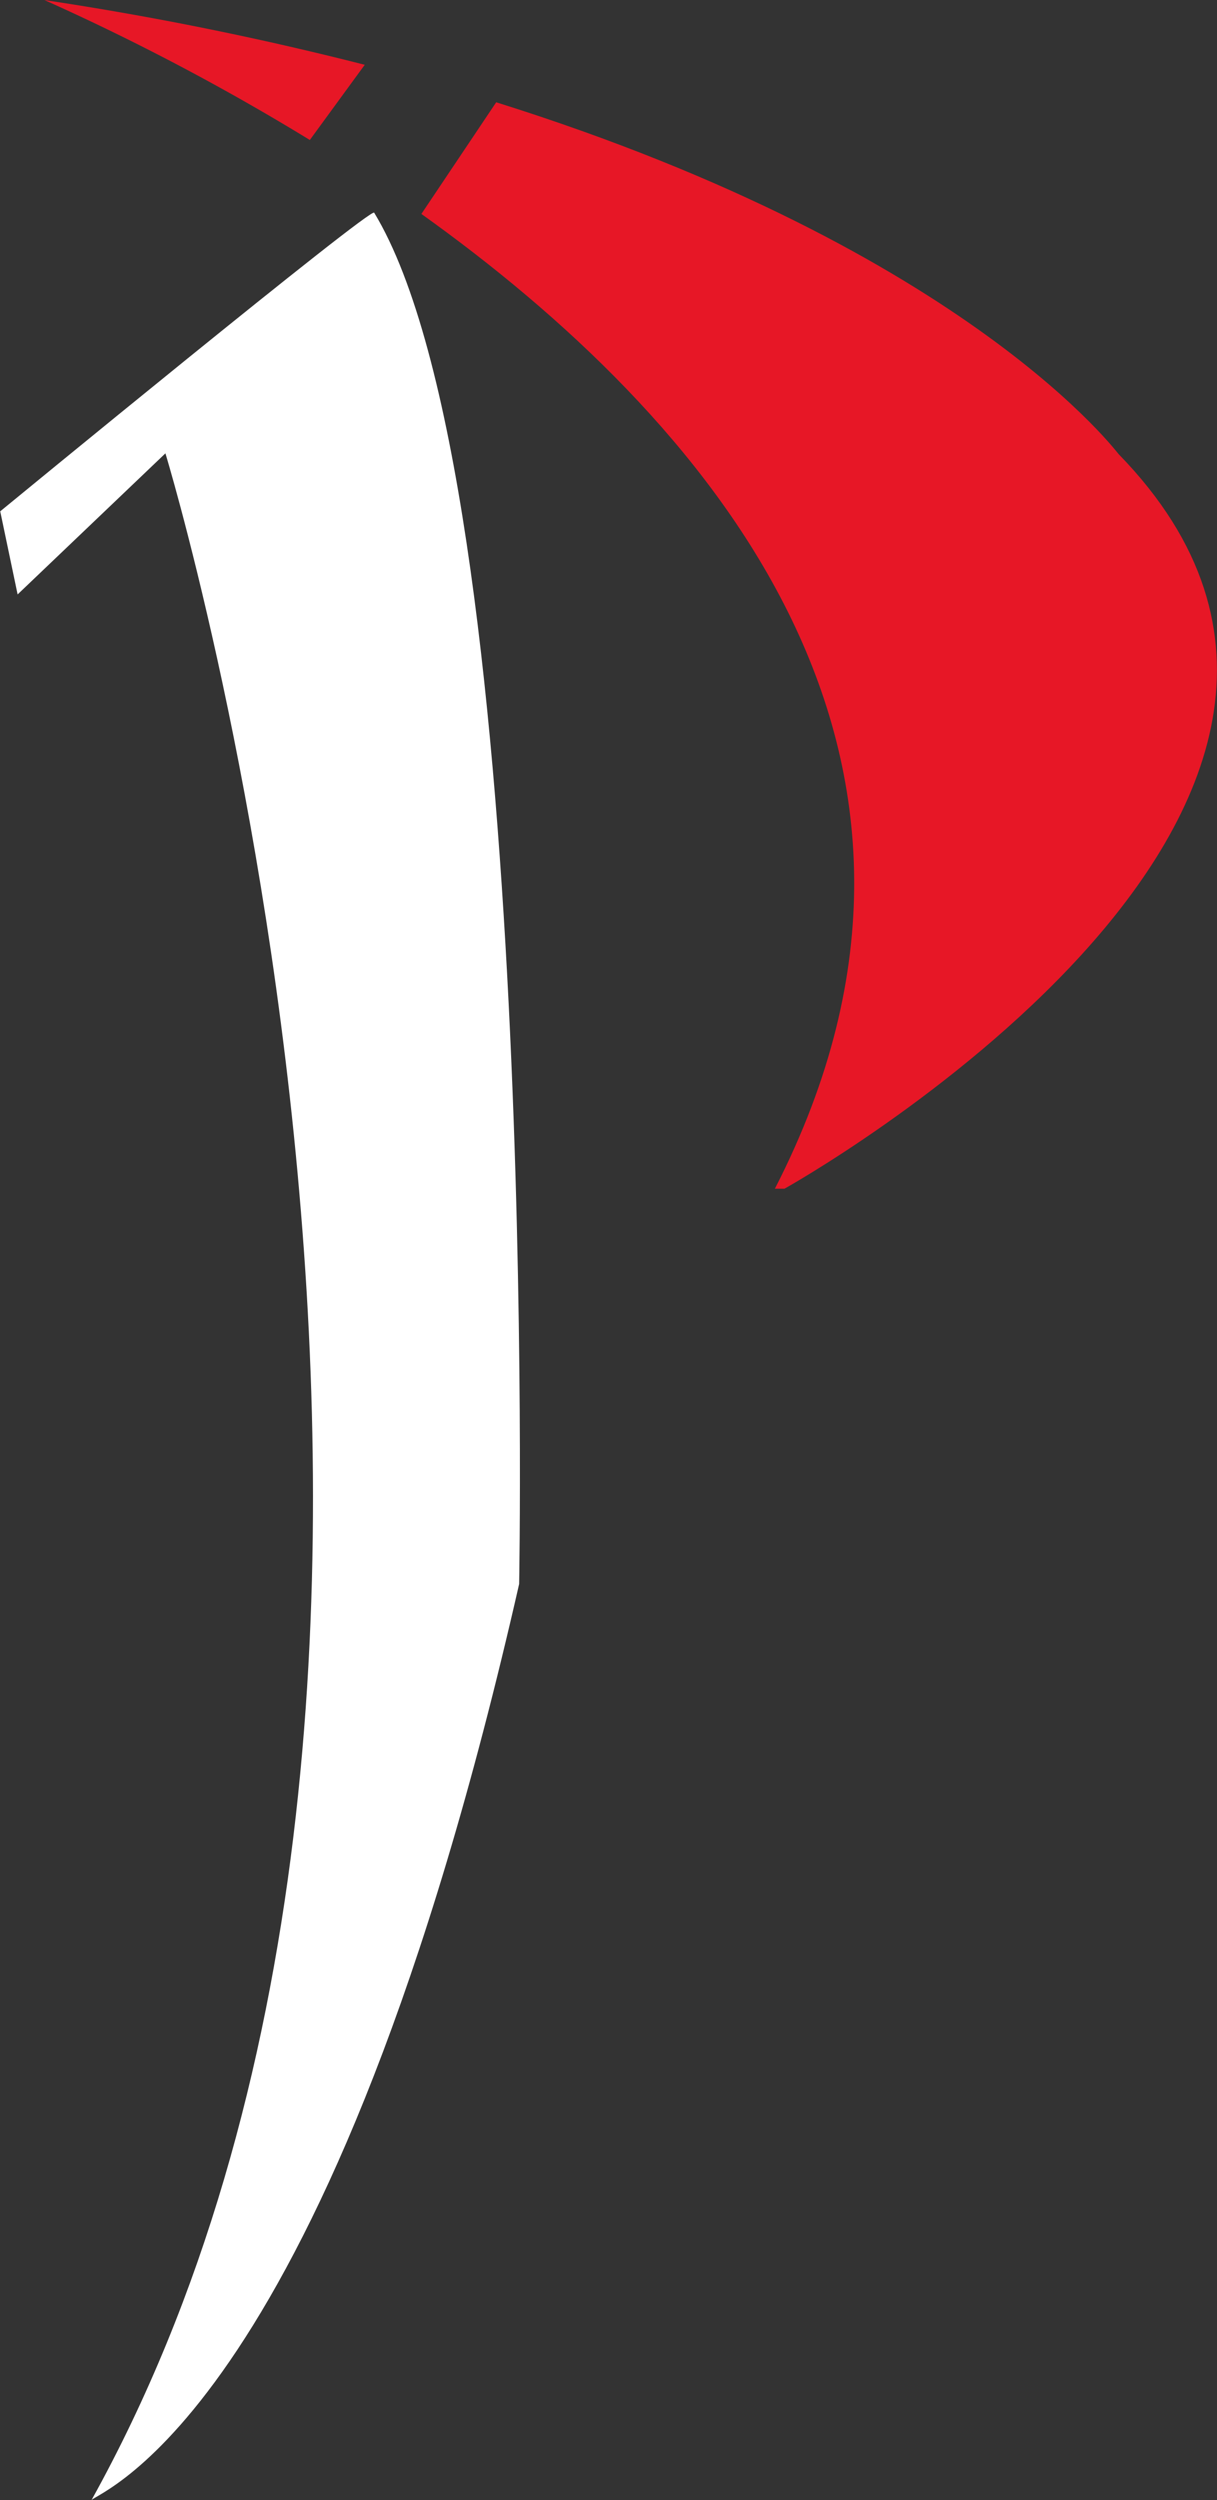
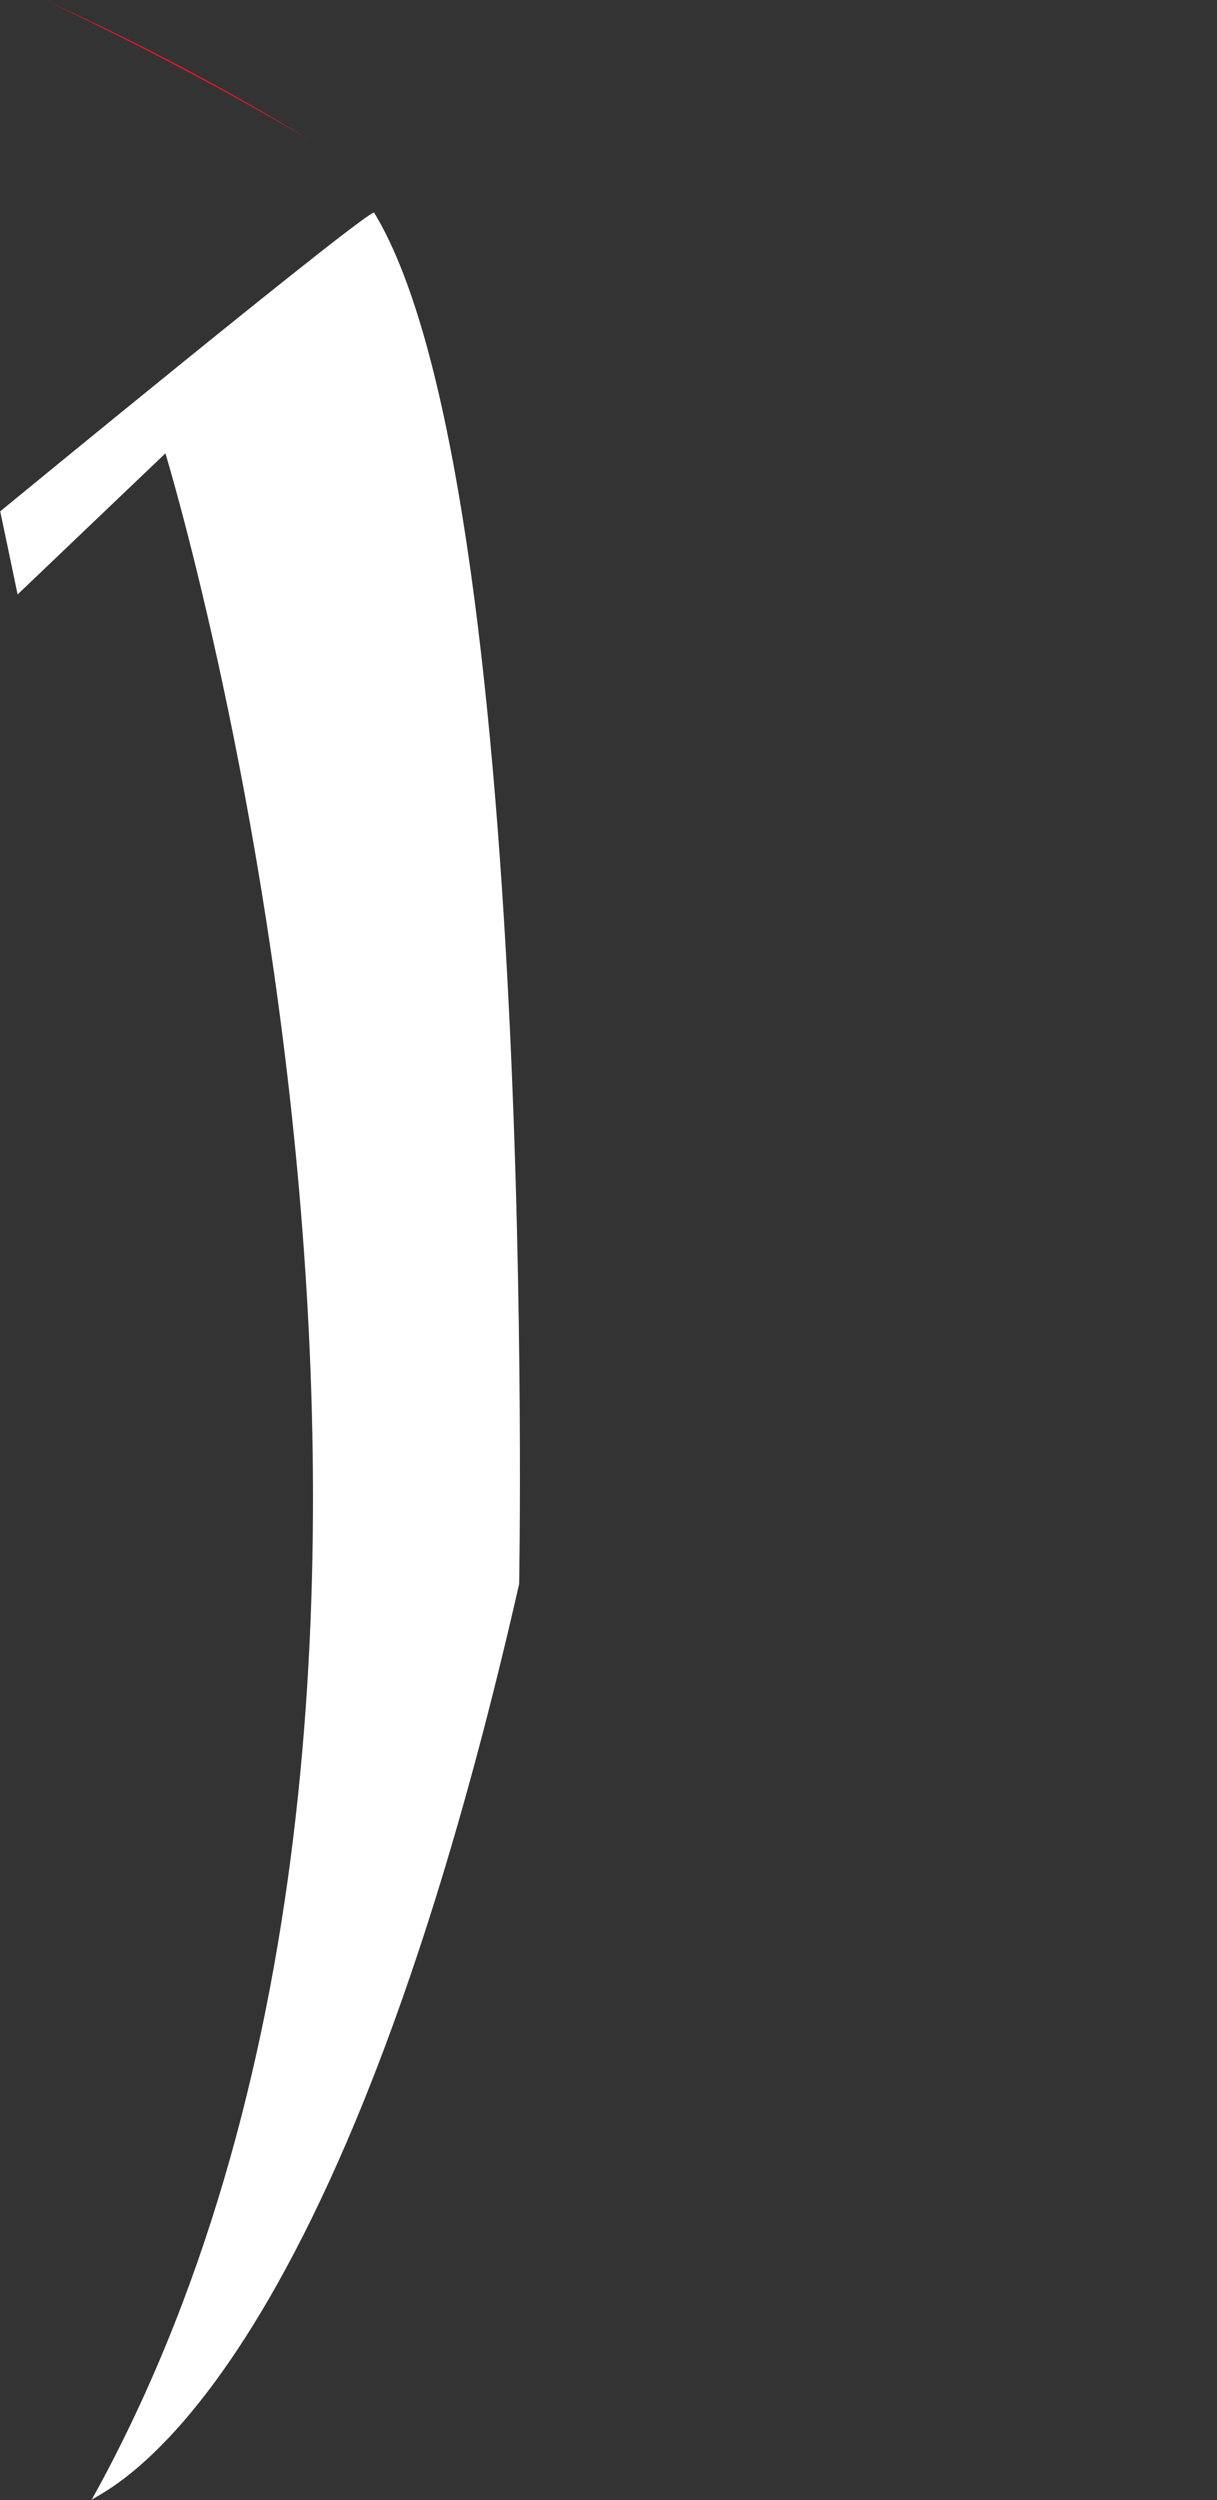
<svg xmlns="http://www.w3.org/2000/svg" width="26.596" height="54.629" viewBox="0 0 26.596 54.629">
  <rect x="0" y="0" width="26.596" height="54.629" fill="#333333" stroke="none" />
  <g transform="translate(-138.818 -6934.069)">
    <path d="M486,620.89l3.23-3.083s8.236,26.986-1.615,44.724c.159-.191,5.227-1.9,9.345-20.017,0,.126.443-24.009-3.167-29.964,0-.191-8.173,6.524-8.173,6.524Z" transform="translate(-346.797 6326.168)" fill="#fff" />
-     <path d="M486.216,609.673a51.2,51.2,0,0,1,5.8,3.058l1.2-1.643A70.728,70.728,0,0,0,486.216,609.673Z" transform="translate(-346.427 6324.397)" fill="#e71726" />
-     <path d="M506.553,618.747c.034.066-3.2-4.428-13.607-7.693l-1.635,2.44c6.131,4.383,12.651,11.7,7.725,21.3h.21S514.113,626.517,506.553,618.747Z" transform="translate(-343.284 6325.25)" fill="#e71726" />
+     <path d="M486.216,609.673a51.2,51.2,0,0,1,5.8,3.058A70.728,70.728,0,0,0,486.216,609.673Z" transform="translate(-346.427 6324.397)" fill="#e71726" />
  </g>
</svg>